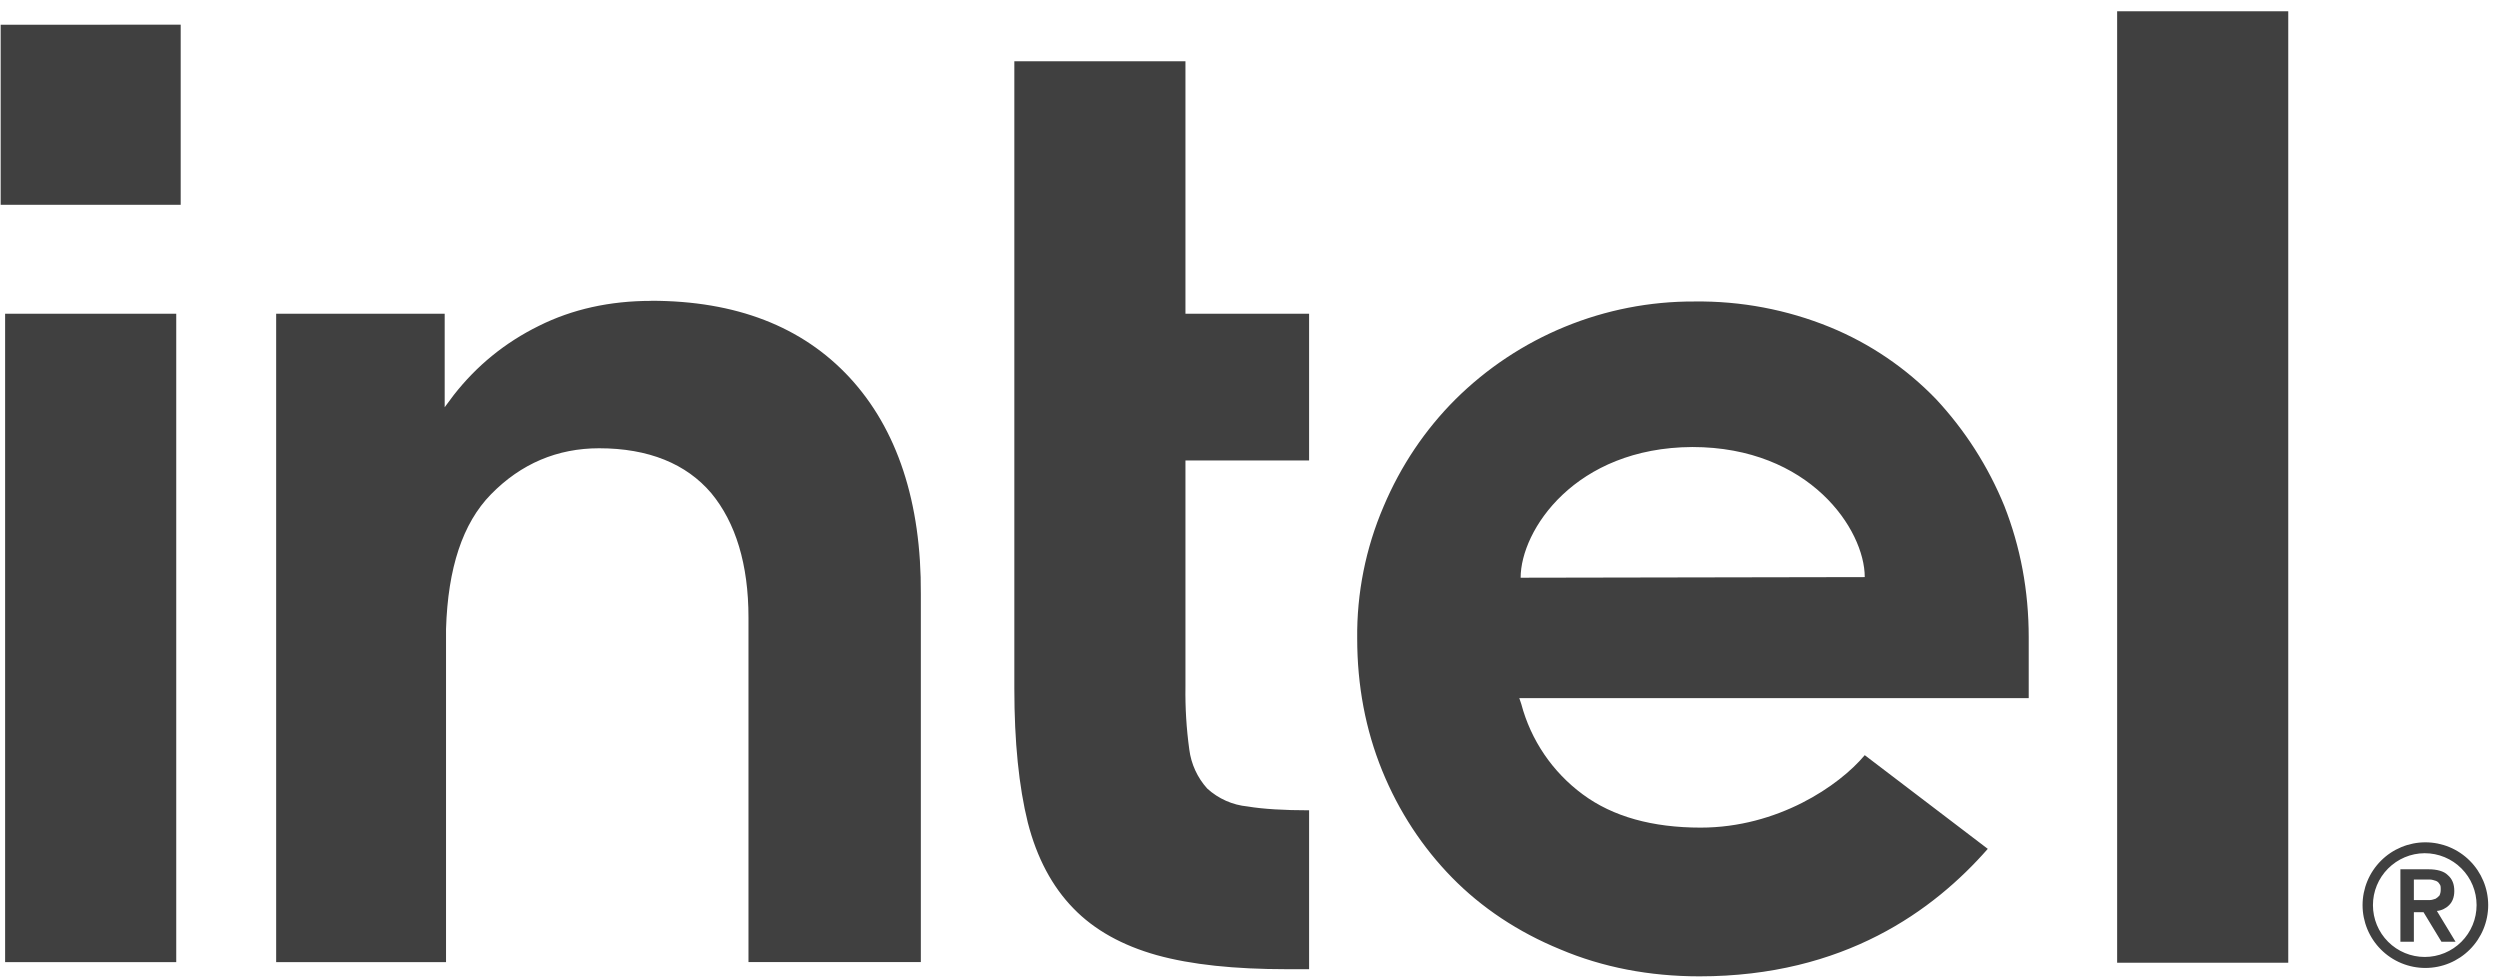
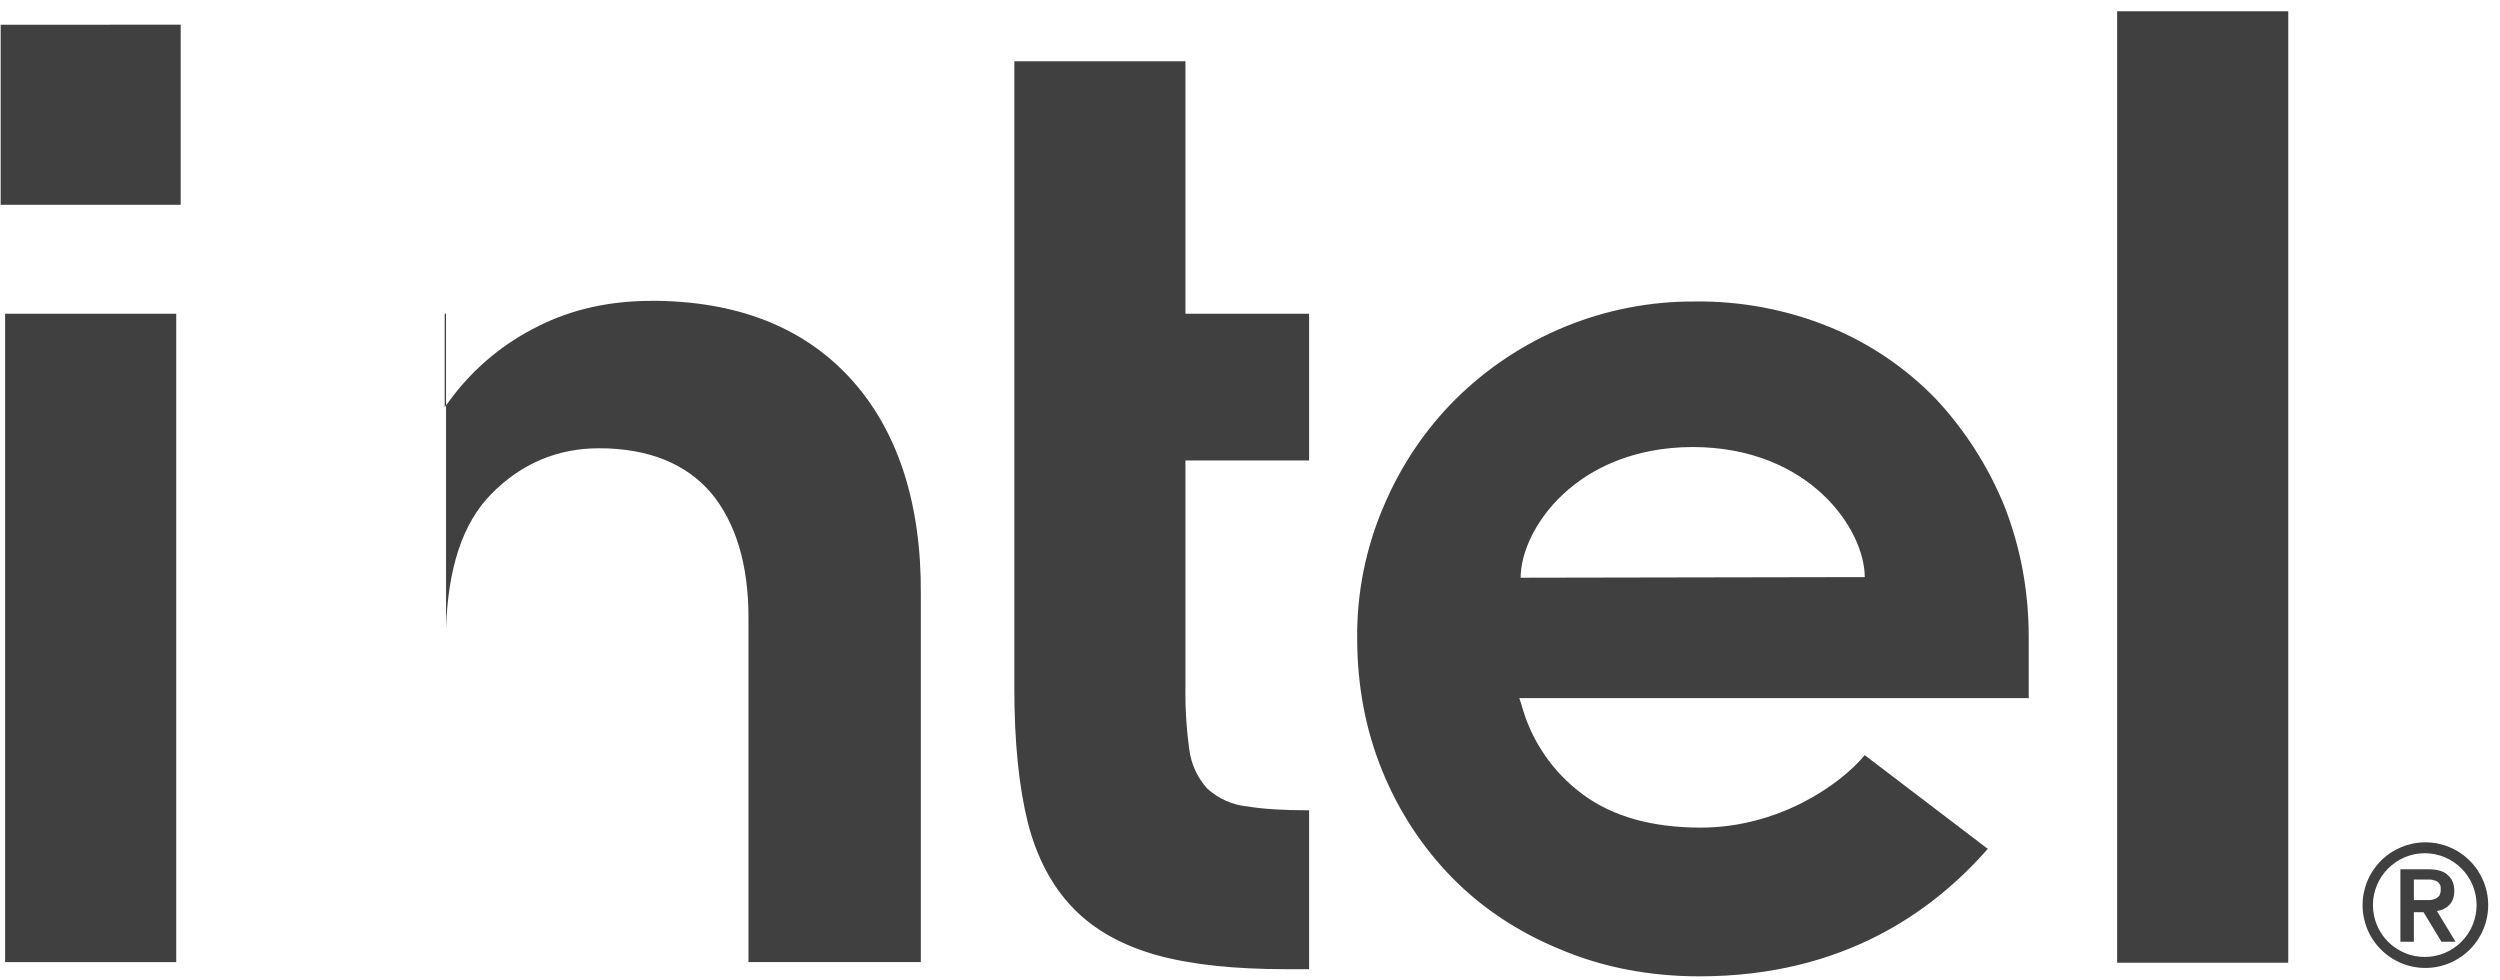
<svg xmlns="http://www.w3.org/2000/svg" width="199" height="78" viewBox="0 0 199 78" fill="none">
-   <path d="M168.524 0.899V76.636H182.145V0.899H168.524ZM0.053 1.971V16.302H14.383V1.963L0.053 1.971ZM80.741 4.875V54.814C80.741 59.047 81.104 62.611 81.813 65.474C82.531 68.279 83.752 70.572 85.443 72.305C87.118 74.037 89.362 75.267 92.068 76.026C94.824 76.793 98.289 77.148 102.422 77.148H104.204V64.5C102.224 64.5 100.533 64.401 99.312 64.195C98.113 64.081 96.983 63.58 96.094 62.767C95.312 61.901 94.814 60.815 94.667 59.657C94.439 58.001 94.337 56.329 94.362 54.657V36.655H104.204V24.973H94.362V4.875H80.741ZM51.823 23.95C48.556 23.95 45.553 24.61 42.897 25.938C40.199 27.267 37.946 29.106 36.115 31.449L35.397 32.415V24.973H21.982V76.587H35.504V50.07C35.653 45.219 36.824 41.655 39.077 39.353C41.469 36.903 44.373 35.682 47.69 35.682C51.617 35.682 54.628 36.911 56.617 39.254C58.556 41.597 59.579 44.914 59.579 49.154V76.579H73.299V47.306C73.348 39.964 71.409 34.147 67.639 30.063C63.861 25.98 58.564 23.942 51.823 23.942V23.95ZM134.863 23.999C131.334 23.985 127.837 24.667 124.573 26.007C121.308 27.346 118.34 29.316 115.837 31.804C113.445 34.197 111.506 37.06 110.128 40.327C108.707 43.644 107.993 47.221 108.033 50.829C108.033 54.559 108.693 58.073 110.021 61.34C111.349 64.599 113.239 67.462 115.582 69.855C117.925 72.247 120.837 74.194 124.203 75.572C127.569 76.999 131.298 77.717 135.275 77.717C146.801 77.717 153.937 72.462 158.227 67.569L148.434 60.111C146.388 62.561 141.496 65.878 135.374 65.878C131.546 65.878 128.386 65.012 125.985 63.23C123.583 61.459 121.857 58.921 121.093 56.035L120.936 55.573H161.486V50.73C161.486 47.01 160.826 43.536 159.547 40.277C158.262 37.129 156.414 34.241 154.094 31.755C151.712 29.292 148.847 27.348 145.679 26.046C142.247 24.644 138.569 23.948 134.863 23.999ZM0.407 24.973V76.587H14.029V24.973H0.407ZM134.706 35.583C144.045 35.583 148.434 42.158 148.434 45.937L121.043 45.986C121.043 42.208 125.375 35.632 134.706 35.583ZM193.06 67.049C192.404 67.049 191.753 67.179 191.147 67.43C190.54 67.681 189.989 68.049 189.525 68.514C189.061 68.978 188.692 69.529 188.441 70.136C188.19 70.742 188.06 71.392 188.06 72.049C188.06 72.706 188.19 73.356 188.441 73.962C188.692 74.569 189.061 75.12 189.525 75.584C189.989 76.049 190.54 76.417 191.147 76.668C191.753 76.919 192.404 77.049 193.06 77.049C194.386 77.049 195.658 76.522 196.595 75.584C197.533 74.647 198.06 73.375 198.06 72.049C198.06 70.723 197.533 69.451 196.595 68.514C195.658 67.576 194.386 67.049 193.06 67.049ZM192.994 67.916C193 67.916 193.005 67.916 193.011 67.916C193.553 67.916 194.09 68.023 194.591 68.231C195.092 68.438 195.547 68.743 195.93 69.127C196.314 69.511 196.617 69.966 196.824 70.468C197.031 70.969 197.137 71.507 197.136 72.049C197.136 72.591 197.029 73.127 196.822 73.628C196.614 74.128 196.311 74.583 195.928 74.966C195.545 75.349 195.09 75.653 194.589 75.86C194.089 76.068 193.552 76.174 193.011 76.174C191.917 76.174 190.867 75.74 190.094 74.966C189.32 74.192 188.886 73.143 188.886 72.049C188.885 70.958 189.318 69.911 190.088 69.138C190.858 68.365 191.903 67.92 192.994 67.916ZM191.072 69.195V74.962H192.144V72.61H192.912L194.339 74.962H195.461L193.976 72.511C194.345 72.476 194.689 72.313 194.949 72.049C195.197 71.802 195.362 71.439 195.362 70.927C195.362 70.366 195.197 69.962 194.842 69.656C194.537 69.343 193.976 69.195 193.316 69.195H191.072ZM192.144 70.011H193.415C193.572 70.011 193.72 70.061 193.877 70.11C194.008 70.152 194.118 70.244 194.182 70.366C194.289 70.473 194.281 70.622 194.281 70.828C194.283 70.985 194.25 71.14 194.182 71.282C194.094 71.382 193.991 71.468 193.877 71.538C193.72 71.587 193.572 71.645 193.415 71.645H192.144V70.011Z" fill="#404040" />
+   <path d="M168.524 0.899V76.636H182.145V0.899H168.524ZM0.053 1.971V16.302H14.383V1.963L0.053 1.971ZM80.741 4.875V54.814C80.741 59.047 81.104 62.611 81.813 65.474C82.531 68.279 83.752 70.572 85.443 72.305C87.118 74.037 89.362 75.267 92.068 76.026C94.824 76.793 98.289 77.148 102.422 77.148H104.204V64.5C102.224 64.5 100.533 64.401 99.312 64.195C98.113 64.081 96.983 63.58 96.094 62.767C95.312 61.901 94.814 60.815 94.667 59.657C94.439 58.001 94.337 56.329 94.362 54.657V36.655H104.204V24.973H94.362V4.875H80.741ZM51.823 23.95C48.556 23.95 45.553 24.61 42.897 25.938C40.199 27.267 37.946 29.106 36.115 31.449L35.397 32.415V24.973H21.982H35.504V50.07C35.653 45.219 36.824 41.655 39.077 39.353C41.469 36.903 44.373 35.682 47.69 35.682C51.617 35.682 54.628 36.911 56.617 39.254C58.556 41.597 59.579 44.914 59.579 49.154V76.579H73.299V47.306C73.348 39.964 71.409 34.147 67.639 30.063C63.861 25.98 58.564 23.942 51.823 23.942V23.95ZM134.863 23.999C131.334 23.985 127.837 24.667 124.573 26.007C121.308 27.346 118.34 29.316 115.837 31.804C113.445 34.197 111.506 37.06 110.128 40.327C108.707 43.644 107.993 47.221 108.033 50.829C108.033 54.559 108.693 58.073 110.021 61.34C111.349 64.599 113.239 67.462 115.582 69.855C117.925 72.247 120.837 74.194 124.203 75.572C127.569 76.999 131.298 77.717 135.275 77.717C146.801 77.717 153.937 72.462 158.227 67.569L148.434 60.111C146.388 62.561 141.496 65.878 135.374 65.878C131.546 65.878 128.386 65.012 125.985 63.23C123.583 61.459 121.857 58.921 121.093 56.035L120.936 55.573H161.486V50.73C161.486 47.01 160.826 43.536 159.547 40.277C158.262 37.129 156.414 34.241 154.094 31.755C151.712 29.292 148.847 27.348 145.679 26.046C142.247 24.644 138.569 23.948 134.863 23.999ZM0.407 24.973V76.587H14.029V24.973H0.407ZM134.706 35.583C144.045 35.583 148.434 42.158 148.434 45.937L121.043 45.986C121.043 42.208 125.375 35.632 134.706 35.583ZM193.06 67.049C192.404 67.049 191.753 67.179 191.147 67.43C190.54 67.681 189.989 68.049 189.525 68.514C189.061 68.978 188.692 69.529 188.441 70.136C188.19 70.742 188.06 71.392 188.06 72.049C188.06 72.706 188.19 73.356 188.441 73.962C188.692 74.569 189.061 75.12 189.525 75.584C189.989 76.049 190.54 76.417 191.147 76.668C191.753 76.919 192.404 77.049 193.06 77.049C194.386 77.049 195.658 76.522 196.595 75.584C197.533 74.647 198.06 73.375 198.06 72.049C198.06 70.723 197.533 69.451 196.595 68.514C195.658 67.576 194.386 67.049 193.06 67.049ZM192.994 67.916C193 67.916 193.005 67.916 193.011 67.916C193.553 67.916 194.09 68.023 194.591 68.231C195.092 68.438 195.547 68.743 195.93 69.127C196.314 69.511 196.617 69.966 196.824 70.468C197.031 70.969 197.137 71.507 197.136 72.049C197.136 72.591 197.029 73.127 196.822 73.628C196.614 74.128 196.311 74.583 195.928 74.966C195.545 75.349 195.09 75.653 194.589 75.86C194.089 76.068 193.552 76.174 193.011 76.174C191.917 76.174 190.867 75.74 190.094 74.966C189.32 74.192 188.886 73.143 188.886 72.049C188.885 70.958 189.318 69.911 190.088 69.138C190.858 68.365 191.903 67.92 192.994 67.916ZM191.072 69.195V74.962H192.144V72.61H192.912L194.339 74.962H195.461L193.976 72.511C194.345 72.476 194.689 72.313 194.949 72.049C195.197 71.802 195.362 71.439 195.362 70.927C195.362 70.366 195.197 69.962 194.842 69.656C194.537 69.343 193.976 69.195 193.316 69.195H191.072ZM192.144 70.011H193.415C193.572 70.011 193.72 70.061 193.877 70.11C194.008 70.152 194.118 70.244 194.182 70.366C194.289 70.473 194.281 70.622 194.281 70.828C194.283 70.985 194.25 71.14 194.182 71.282C194.094 71.382 193.991 71.468 193.877 71.538C193.72 71.587 193.572 71.645 193.415 71.645H192.144V70.011Z" fill="#404040" />
</svg>